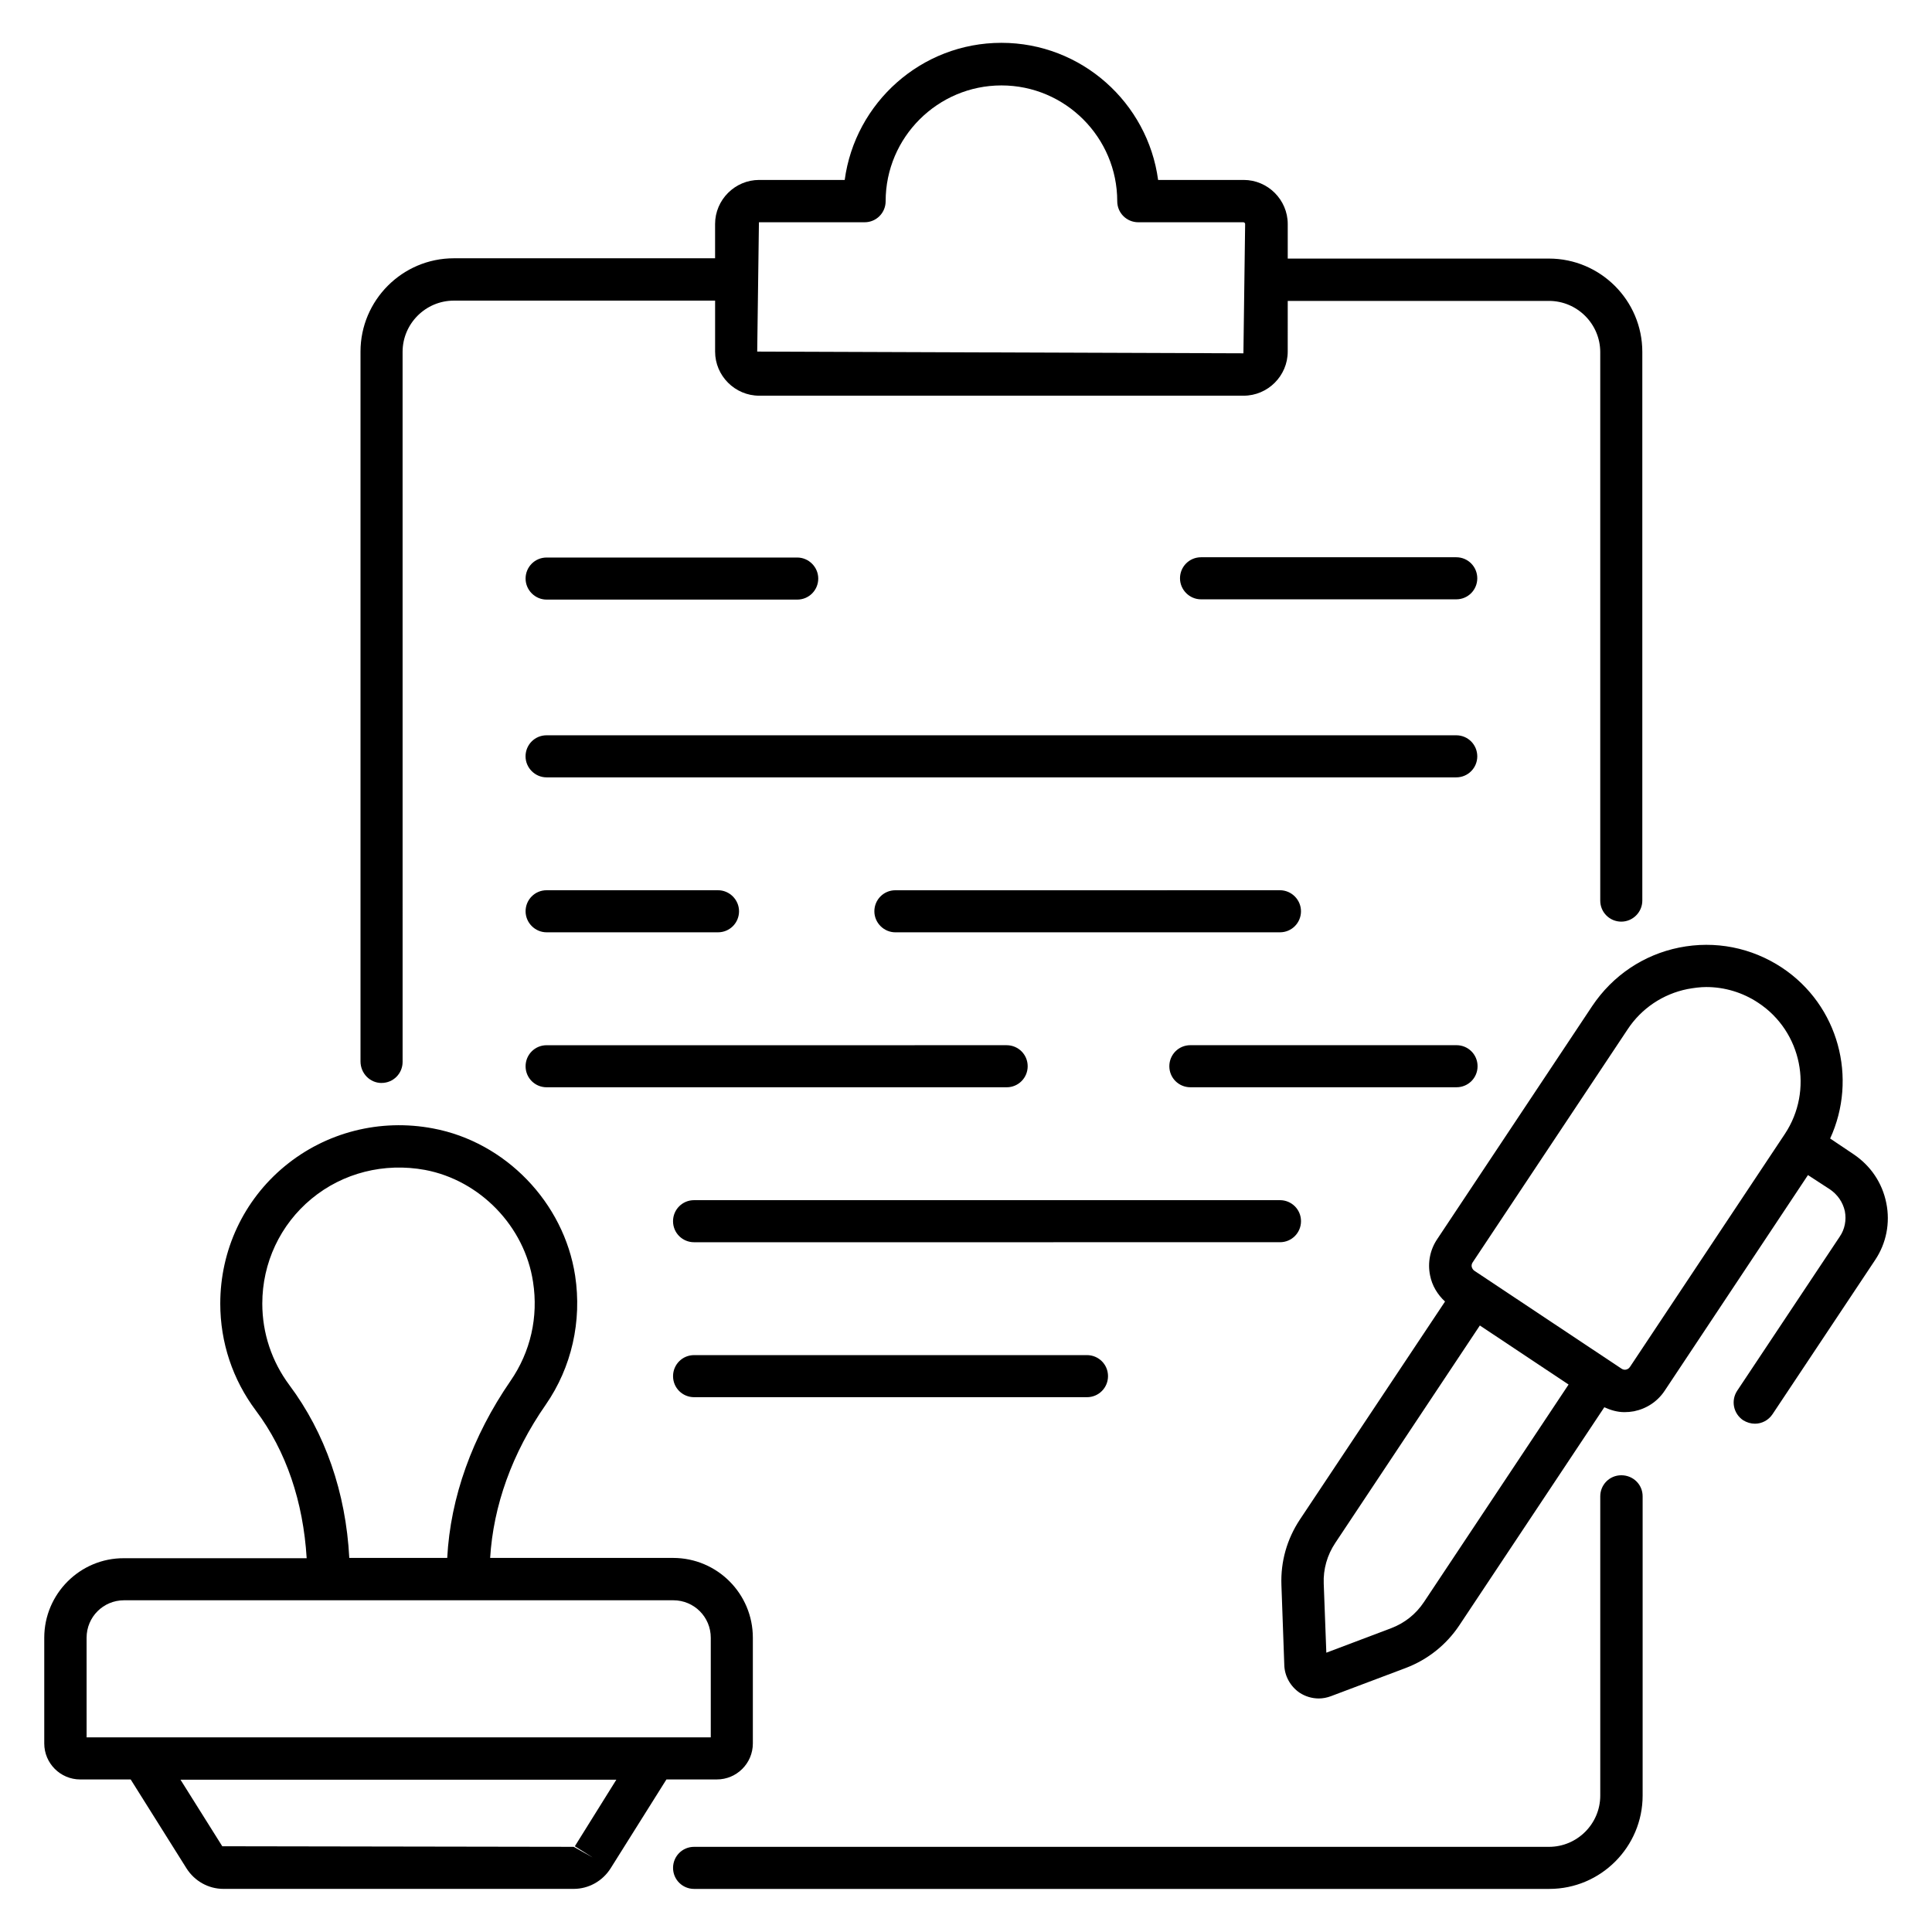
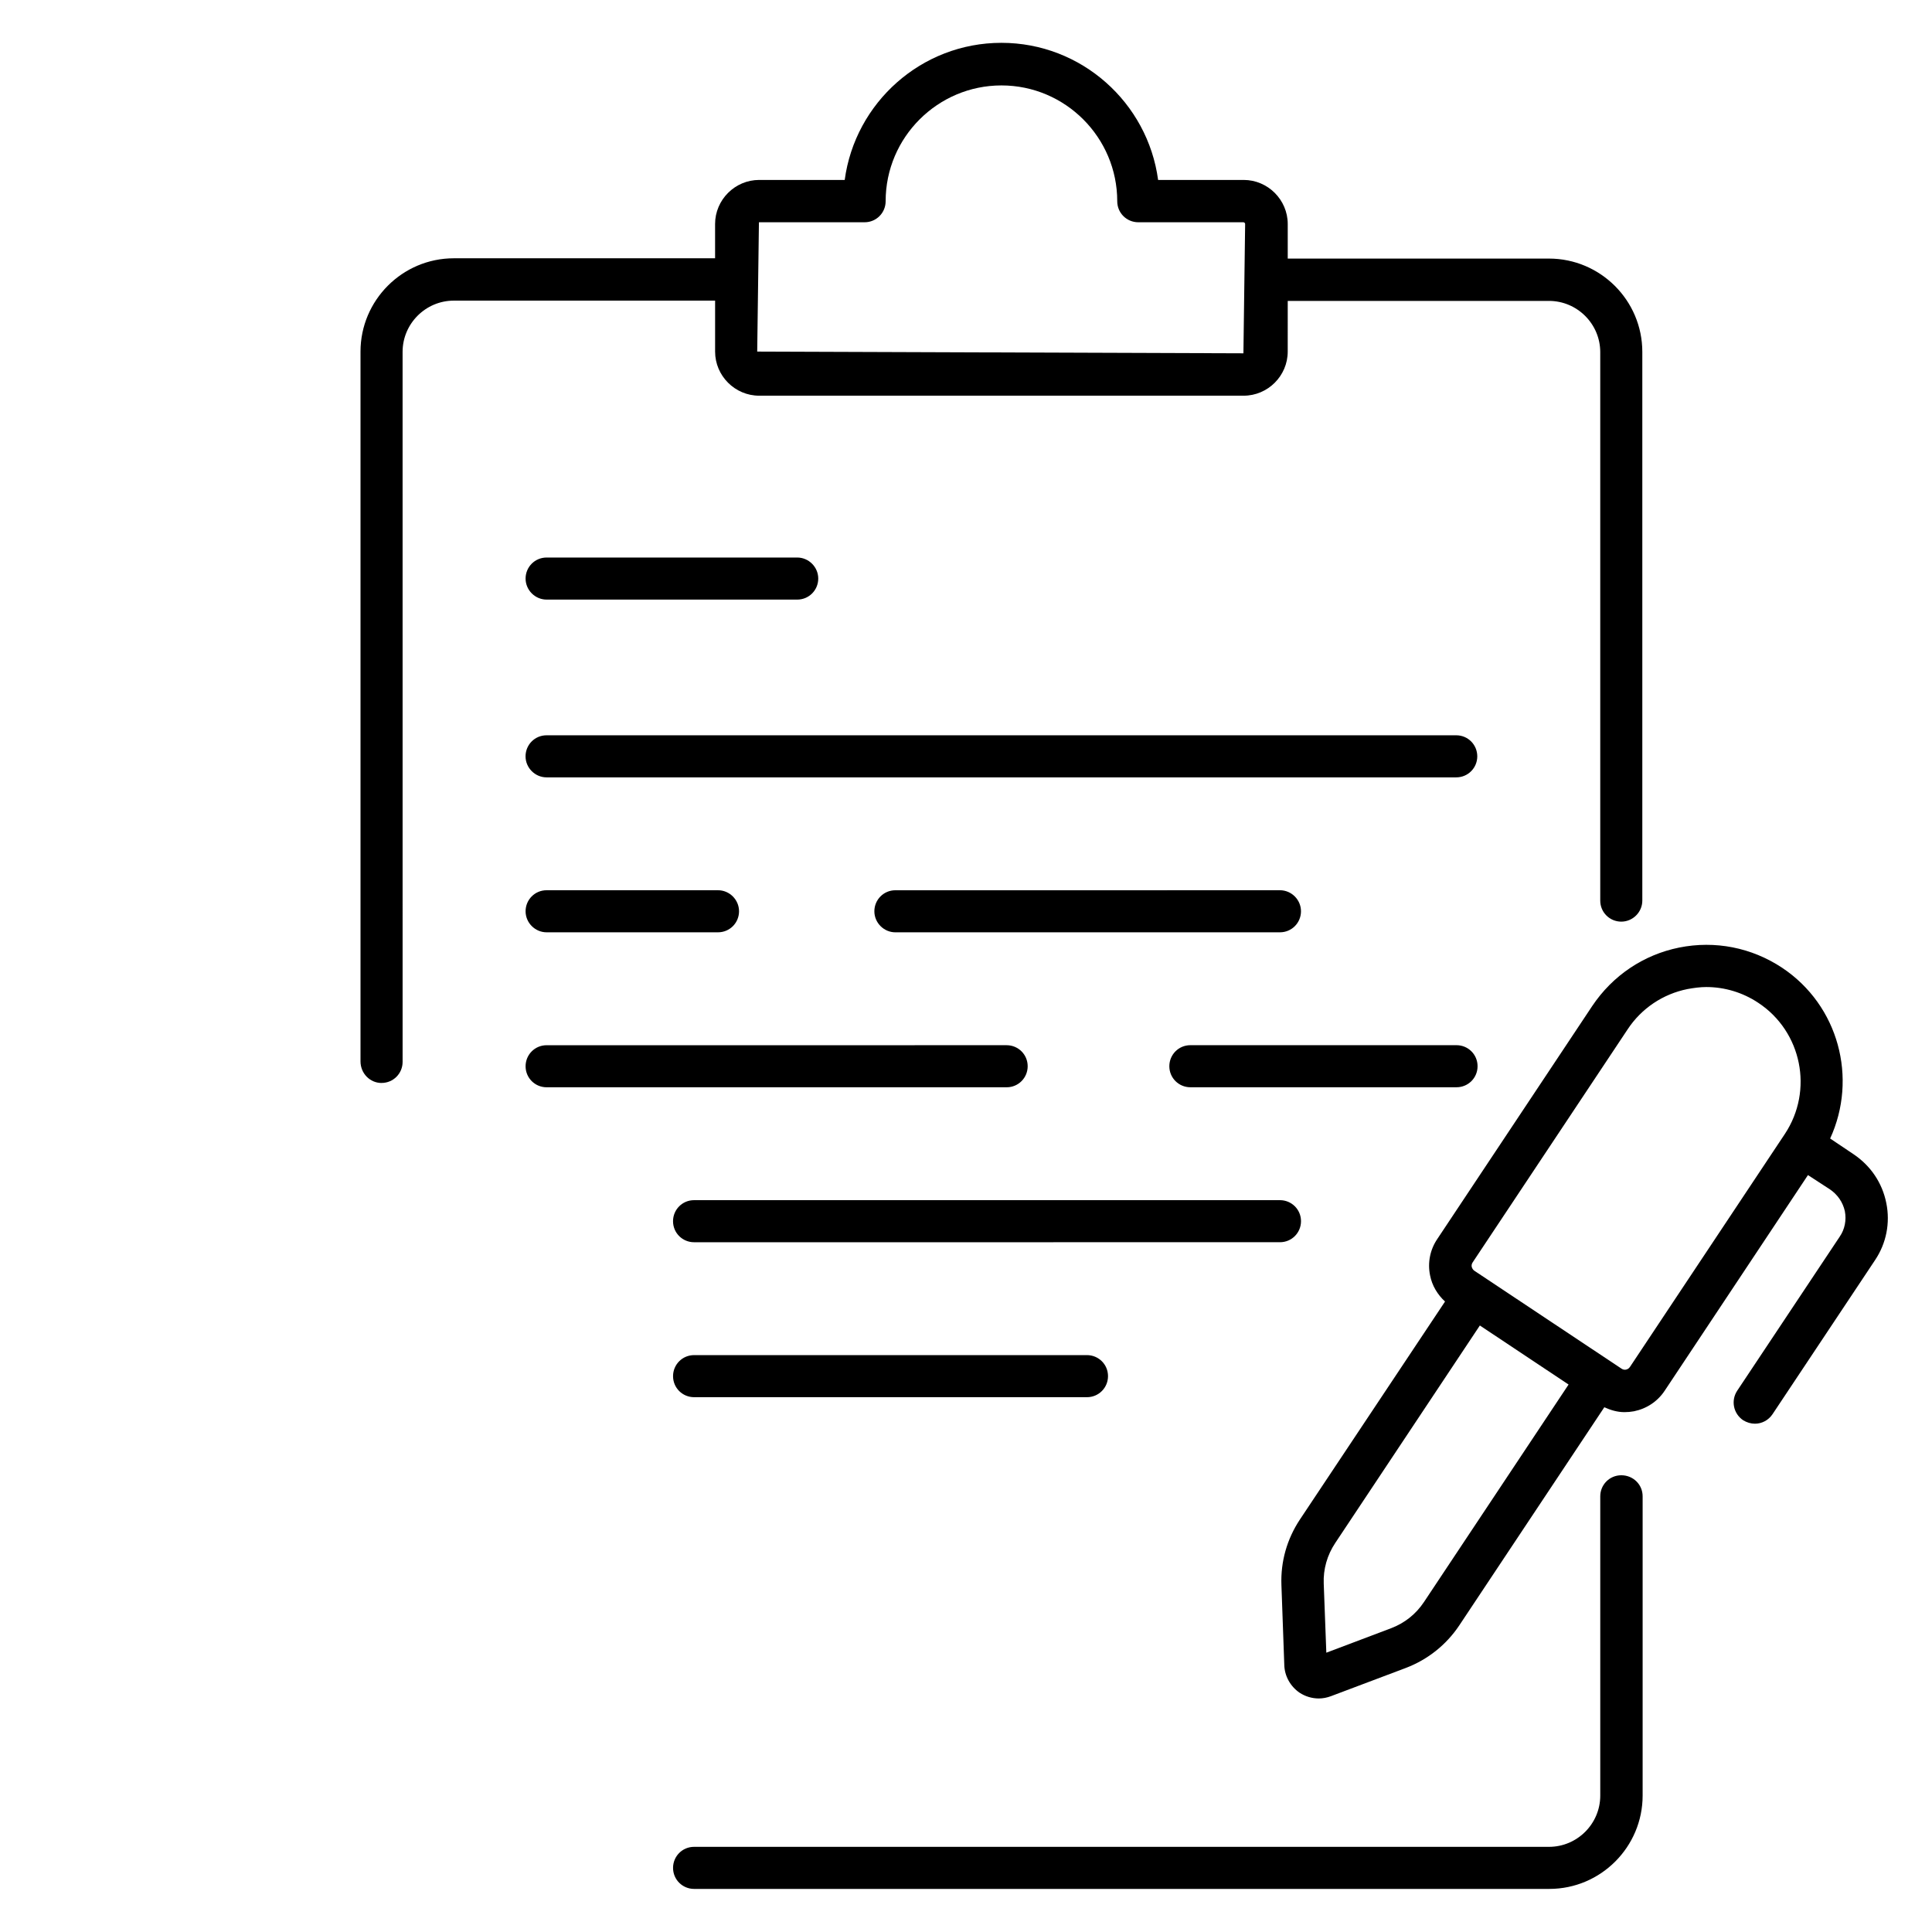
<svg xmlns="http://www.w3.org/2000/svg" fill="#000000" width="800px" height="800px" version="1.1" viewBox="144 144 512 512">
  <g>
    <path d="m245.12 430.99c3.129 0 5.574-2.519 5.574-5.574l-0.004-188.16c0-7.481 6.106-13.586 13.586-13.586h69.234v13.512c0 6.414 5.266 11.68 11.68 11.68h128.39c6.414 0 11.68-5.266 11.68-11.68l0.004-13.438h69.234c7.481 0 13.586 6.106 13.586 13.586v145.34c0 3.129 2.519 5.574 5.574 5.574 3.055 0 5.574-2.519 5.574-5.574v-145.41c0-13.664-11.145-24.734-24.734-24.734h-69.234v-9.16c0-6.414-5.266-11.68-11.68-11.68h-22.672c-2.75-20.457-20.305-36.336-41.527-36.336-21.223 0-38.777 15.879-41.527 36.336h-22.672c-6.414 0-11.68 5.266-11.68 11.68v9.082h-69.234c-13.664 0-24.734 11.145-24.734 24.734v188.09c0.004 3.207 2.523 5.727 5.578 5.727zm128.01-228.09c3.129 0 5.574-2.519 5.574-5.574 0-16.945 13.816-30.688 30.688-30.688 16.945 0 30.688 13.816 30.688 30.688 0 3.129 2.519 5.574 5.574 5.574h27.863c0.23 0 0.457 0.23 0.457 0.457l-0.457 34.273-128.85-0.457 0.457-34.273z" />
    <path d="m573.66 534.96c-3.129 0-5.574 2.519-5.574 5.574v79.312c0 7.481-6.106 13.586-13.586 13.586h-226.56c-3.129 0-5.574 2.519-5.574 5.574 0 3.129 2.519 5.574 5.574 5.574h226.64c13.664 0 24.734-11.145 24.734-24.734v-79.312c0-3.129-2.519-5.574-5.648-5.574z" />
    <path d="m288.86 302.9h66.41c3.129 0 5.574-2.519 5.574-5.574s-2.519-5.574-5.574-5.574h-66.41c-3.129 0-5.574 2.519-5.574 5.574s2.519 5.574 5.574 5.574z" />
-     <path d="m529.92 291.68h-67.633c-3.129 0-5.574 2.519-5.574 5.574 0 3.055 2.519 5.574 5.574 5.574h67.633c3.129 0 5.574-2.519 5.574-5.574-0.004-3.055-2.445-5.574-5.574-5.574z" />
    <path d="m529.92 338.86h-241.07c-3.129 0-5.574 2.519-5.574 5.574 0 3.055 2.519 5.574 5.574 5.574h241.07c3.129 0 5.574-2.519 5.574-5.574-0.004-3.055-2.445-5.574-5.574-5.574z" />
    <path d="m483.2 391.07c3.129 0 5.574-2.519 5.574-5.574 0-3.055-2.519-5.574-5.574-5.574l-101.91 0.004c-3.129 0-5.574 2.519-5.574 5.574 0 3.055 2.519 5.574 5.574 5.574z" />
    <path d="m288.86 391.07h45.418c3.129 0 5.574-2.519 5.574-5.574 0-3.055-2.519-5.574-5.574-5.574h-45.418c-3.129 0-5.574 2.519-5.574 5.574 0 3.055 2.519 5.574 5.574 5.574z" />
    <path d="m535.57 426.56c0-3.129-2.519-5.574-5.574-5.574h-70.535c-3.129 0-5.574 2.519-5.574 5.574 0 3.129 2.519 5.574 5.574 5.574h70.535c3.055 0 5.574-2.445 5.574-5.574z" />
    <path d="m288.86 432.14h121.91c3.129 0 5.574-2.519 5.574-5.574 0-3.129-2.519-5.574-5.574-5.574l-121.91 0.004c-3.129 0-5.574 2.519-5.574 5.574 0 3.125 2.519 5.57 5.574 5.57z" />
    <path d="m488.78 467.63c0-3.129-2.519-5.574-5.574-5.574h-155.27c-3.129 0-5.574 2.519-5.574 5.574 0 3.129 2.519 5.574 5.574 5.574l155.27-0.004c3.129 0 5.574-2.519 5.574-5.57z" />
    <path d="m327.94 503.12c-3.129 0-5.574 2.519-5.574 5.574 0 3.129 2.519 5.574 5.574 5.574h104.12c3.129 0 5.574-2.519 5.574-5.574 0-3.129-2.519-5.574-5.574-5.574z" />
    <path d="m643.89 462.82c-1.07-5.344-4.121-9.848-8.625-12.902l-6.258-4.199c7.328-15.953 2.289-35.266-12.746-45.266-8.09-5.344-17.711-7.25-27.25-5.344-9.465 1.91-17.633 7.406-23.055 15.496l-41.066 61.754c-1.91 2.824-2.594 6.258-1.91 9.617 0.535 2.75 1.984 5.113 3.969 6.945l-38.473 57.785c-3.434 5.191-5.113 11.145-4.887 17.328l0.762 21.223c0.078 2.902 1.602 5.648 4.047 7.328 1.527 0.992 3.281 1.527 5.113 1.527 1.07 0 2.215-0.23 3.207-0.609l19.848-7.481c5.801-2.215 10.688-6.106 14.121-11.223l38.473-57.863c1.68 0.762 3.434 1.297 5.344 1.297 0.84 0 1.68-0.078 2.519-0.23 3.359-0.688 6.258-2.594 8.168-5.496l37.938-57.098 5.879 3.824c1.984 1.375 3.359 3.359 3.894 5.727 0.457 2.367 0 4.809-1.375 6.793l-27.176 40.84c-1.68 2.594-0.992 6.031 1.602 7.785 0.992 0.609 2.062 0.918 3.129 0.918 1.832 0 3.586-0.918 4.656-2.519l27.176-40.84c2.977-4.43 4.047-9.848 2.977-15.117zm-122.52 105.73c-2.137 3.207-5.113 5.574-8.703 6.945l-17.176 6.488-0.688-18.32c-0.152-3.816 0.918-7.559 3.055-10.762l38.32-57.633 23.512 15.648zm54.578-62.289c-0.305 0.457-0.688 0.609-0.992 0.688-0.305 0.078-0.762 0.078-1.223-0.23l-39.008-25.953c-0.457-0.305-0.609-0.762-0.688-0.992-0.078-0.305-0.078-0.762 0.23-1.223l41.066-61.754c3.664-5.574 9.391-9.391 15.879-10.688 1.68-0.305 3.359-0.535 4.961-0.535 4.887 0 9.695 1.449 13.816 4.199 11.527 7.633 14.656 23.207 7.023 34.73z" />
-     <path d="m333.97 615.57c5.266 0 9.543-4.273 9.543-9.543v-28.016c0-11.68-9.465-21.145-21.145-21.145h-48.473c0.84-13.816 5.801-27.785 14.734-40.609 6.871-9.922 9.617-22.137 7.785-34.199-2.977-19.391-18.473-35.418-37.633-39.008-14.047-2.672-28.398 0.992-39.312 10s-17.098 22.289-17.098 36.41c0 10.305 3.281 20.152 9.465 28.398 8.016 10.688 12.52 24.121 13.434 39.082l-48.398 0.004c-11.68-0.074-21.145 9.469-21.145 21.07v28.016c0 5.266 4.273 9.543 9.543 9.543l13.359-0.004 14.809 23.586c2.137 3.359 5.801 5.418 9.77 5.418h92.824c3.969 0 7.633-2.062 9.77-5.418l14.809-23.586zm-120.46-126.11c0-10.762 4.734-20.914 13.055-27.785 8.32-6.871 19.238-9.617 30.074-7.633 14.578 2.75 26.41 14.961 28.625 29.695 1.449 9.312-0.688 18.551-5.953 26.184-10.152 14.734-15.953 30.914-16.793 46.945h-25.953c-0.918-17.406-6.414-33.129-15.879-45.801-4.656-6.262-7.176-13.742-7.176-21.605zm-46.562 88.551c0-5.496 4.426-9.922 9.922-9.922h145.57c5.496 0 9.922 4.426 9.922 9.922v26.41h-165.41zm129.39 55.266 4.734 2.977-5.039-2.824-93.129-0.152-11.07-17.633h115.5z" />
  </g>
</svg>